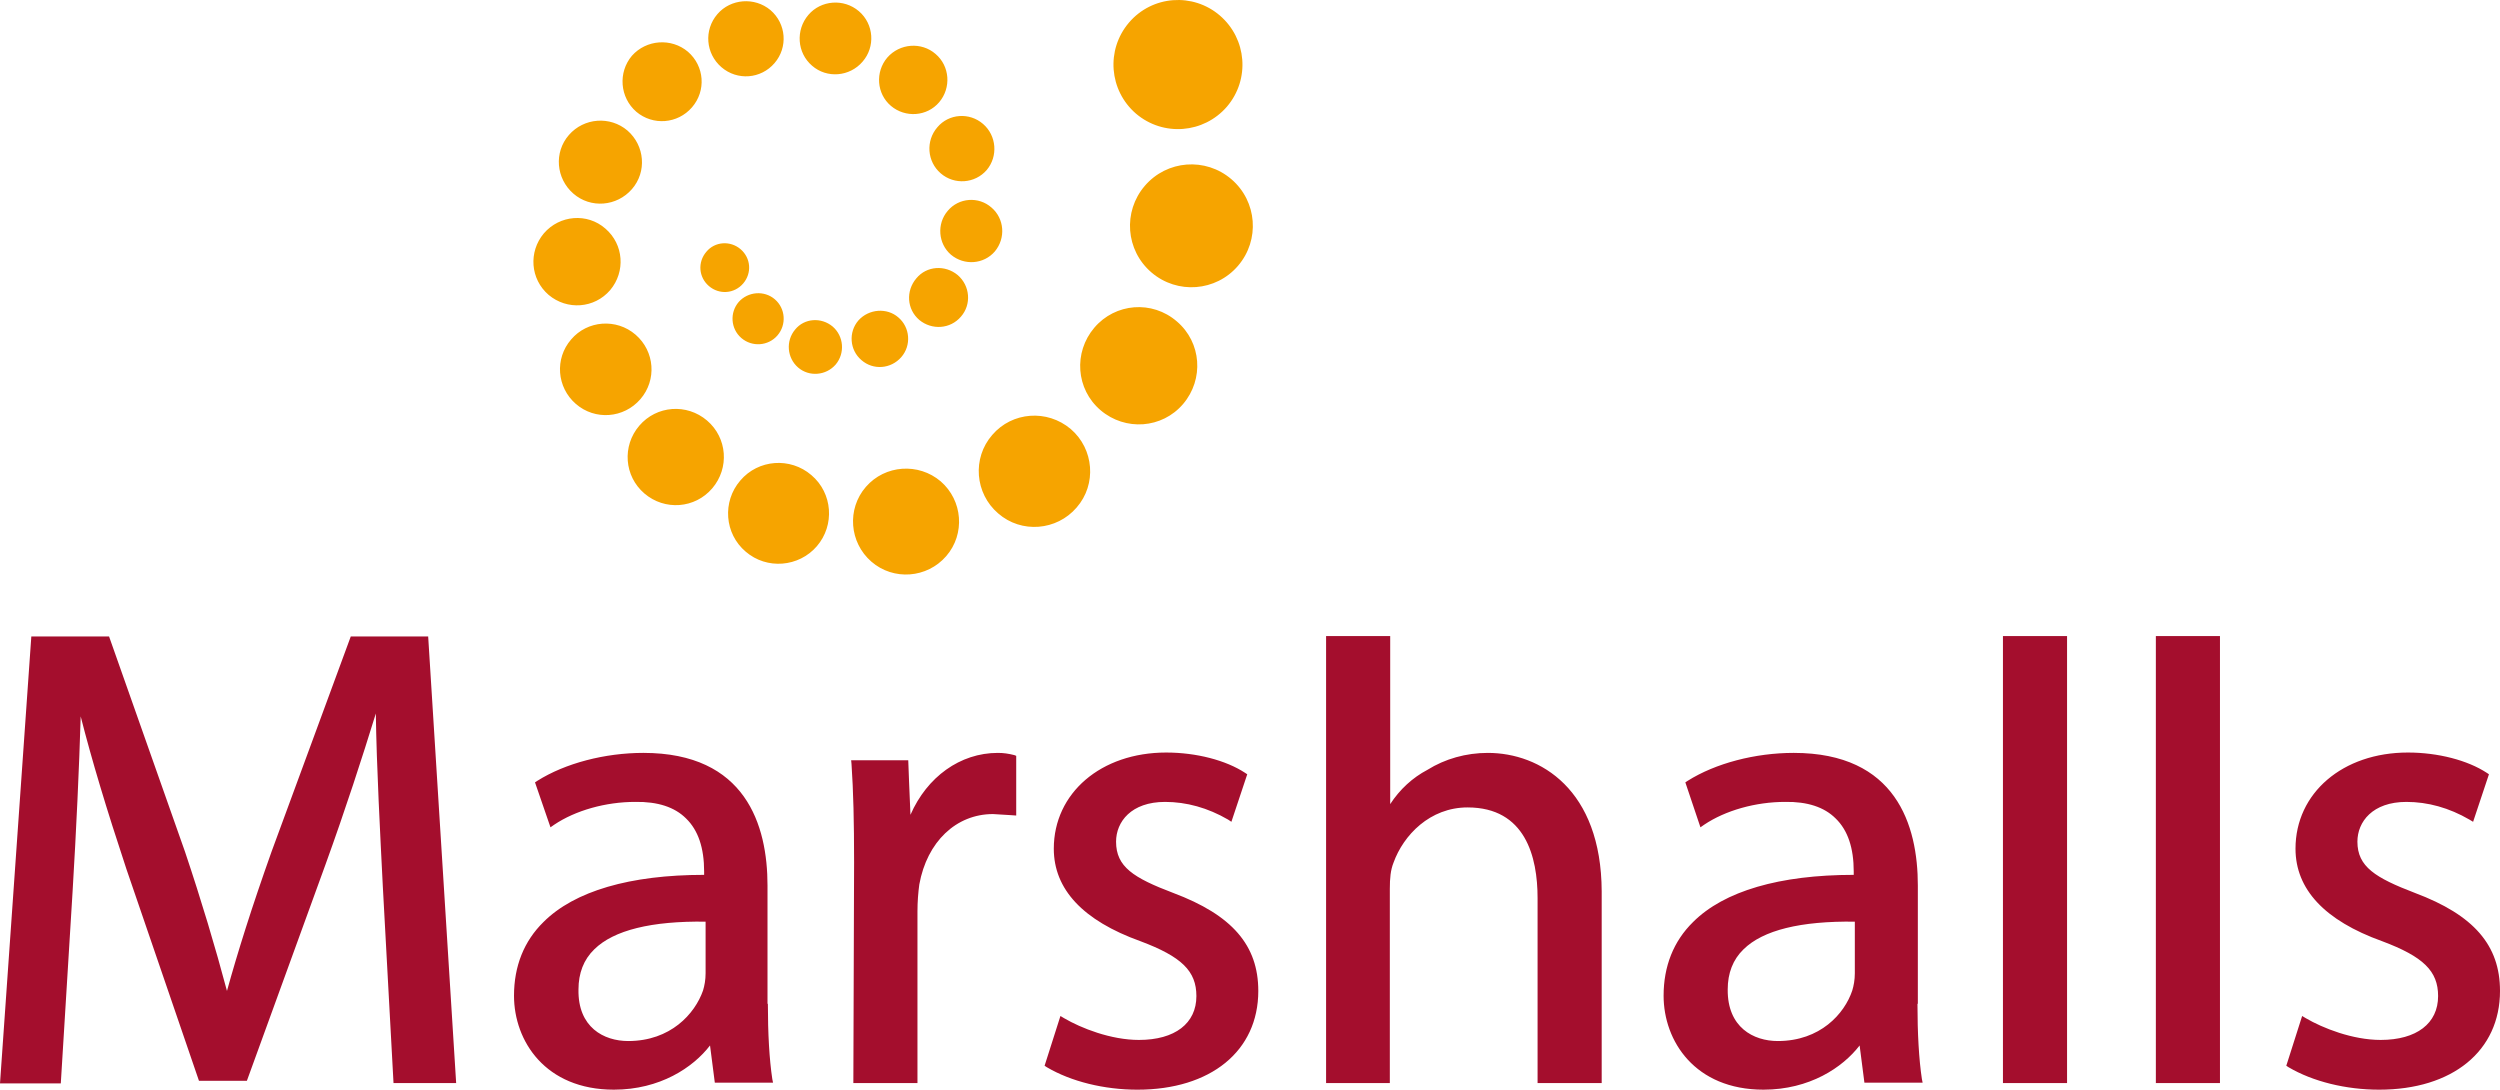
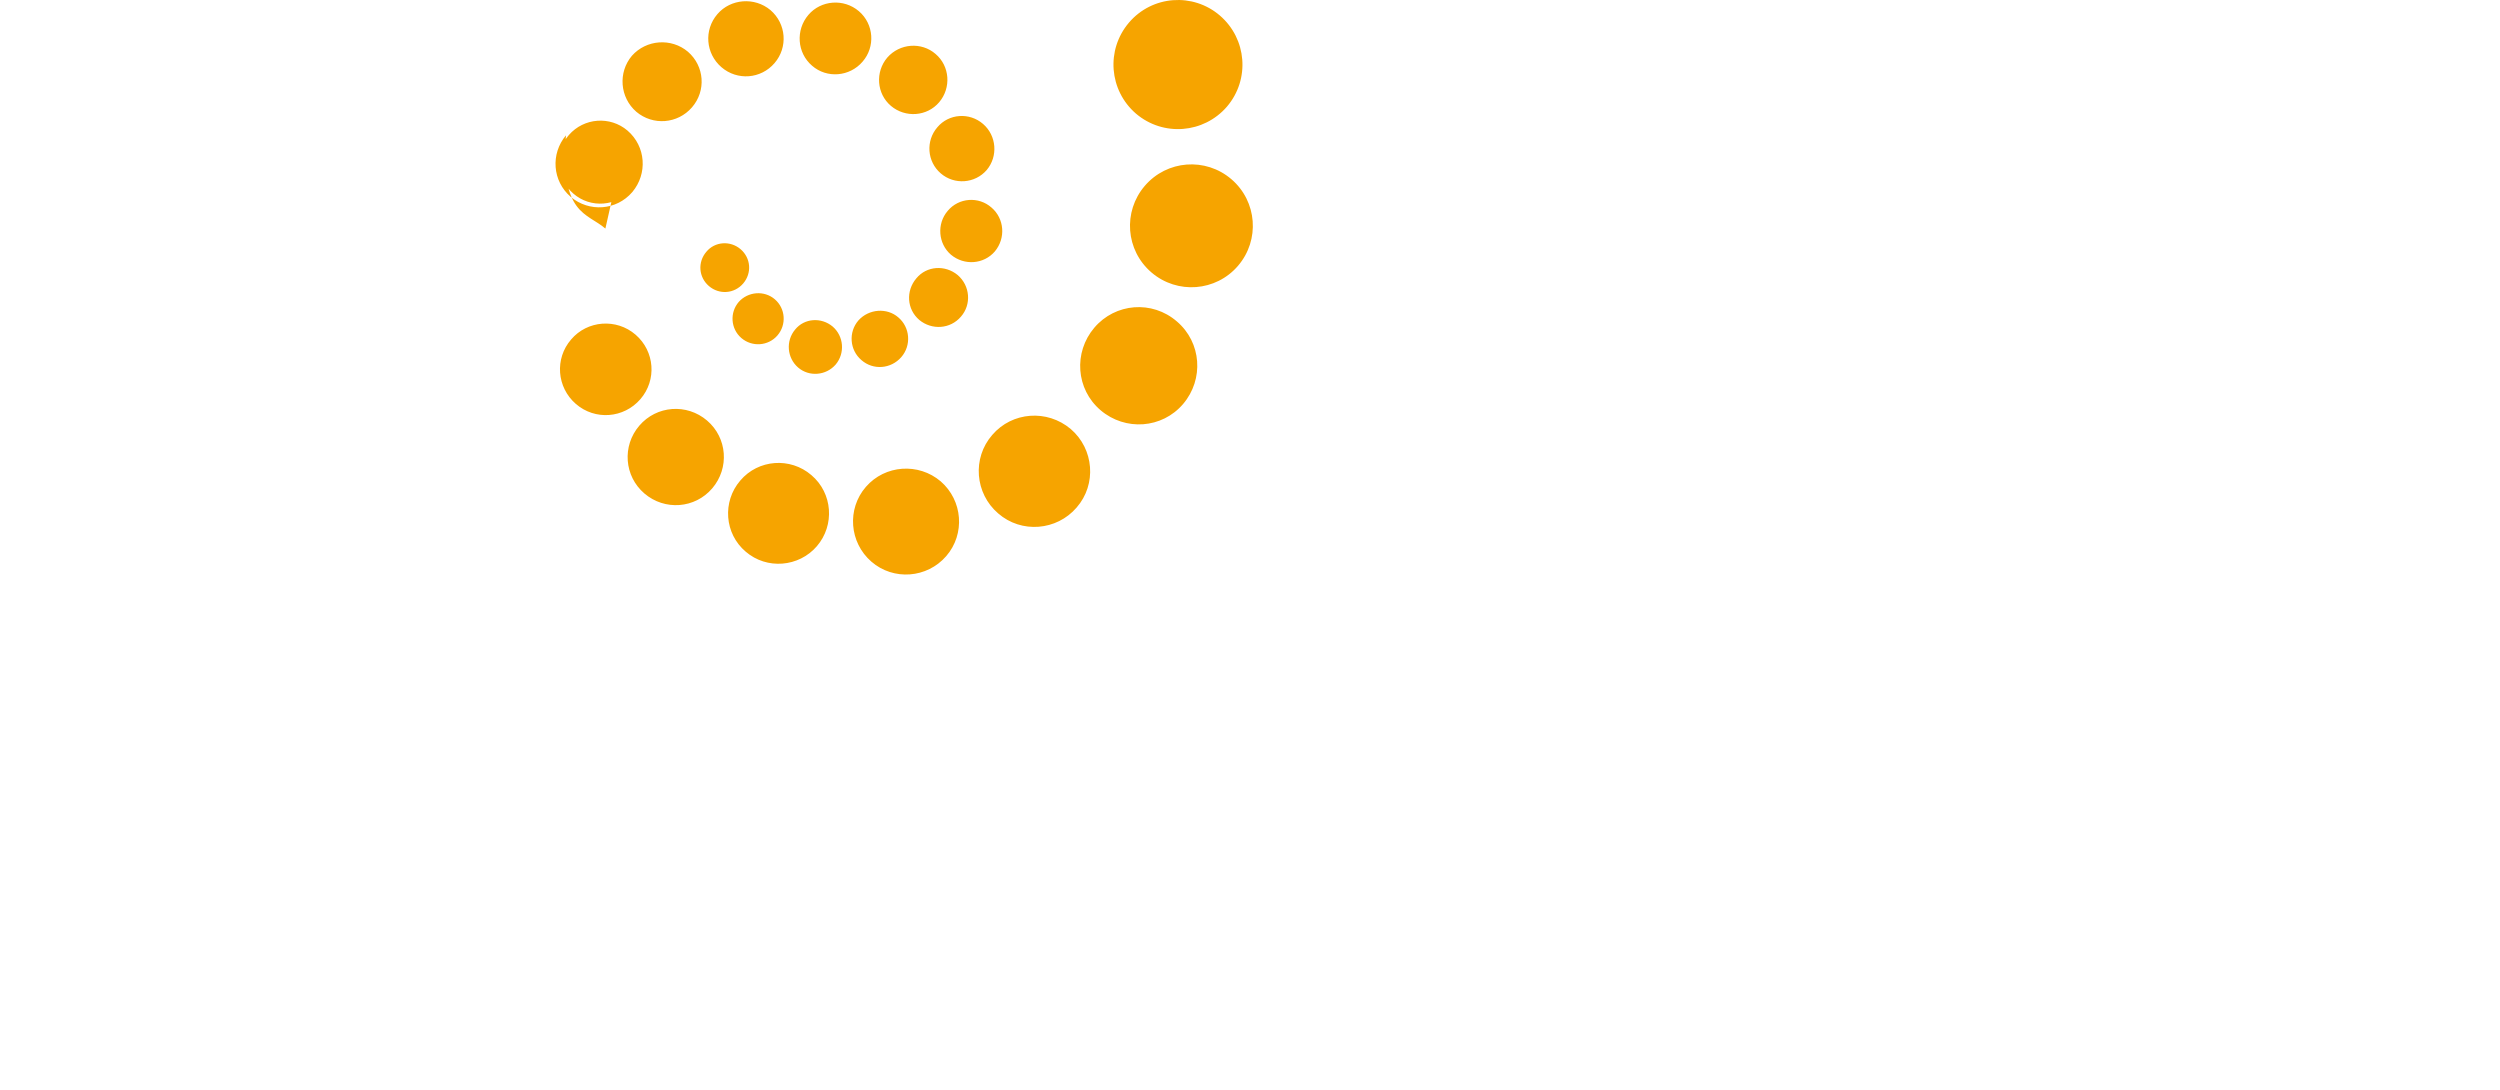
<svg xmlns="http://www.w3.org/2000/svg" version="1.1" id="Layer_1" x="0px" y="0px" width="678.5px" height="295.737px" viewBox="0 0 678.5 295.737" style="enable-background:new 0 0 678.5 295.737;" xml:space="preserve">
  <style type="text/css">
	.st0{fill:#F6A400;}
	.st1{fill:#A40E2D;}
</style>
  <g id="Layer_1_00000172440687816603887480000012882078938315394727_">
</g>
  <g id="Reusable_Shopping_Bag">
    <g>
-       <path class="st0" d="M201,67.637c2.8,2.4,3.1,6.5,0.7,9.3    s-6.5,3.1-9.3,0.7s-3.1-6.5-0.7-9.3    C194,65.537,198.2,65.237,201,67.637 M210.3,81.237    c2.9,2.5,3.2,6.9,0.7,9.8s-6.9,3.2-9.8,0.7    S198,84.837,200.5,81.937C203,79.137,207.4,78.737,210.3,81.237 M226,88.637    c3,2.6,3.4,7.2,0.8,10.3c-2.6,3-7.2,3.4-10.2,0.8    s-3.4-7.2-0.8-10.3C218.3,86.337,222.9,86.037,226,88.637     M243.8,86.137c3.2,2.7,3.6,7.6,0.8,10.8    c-2.8,3.2-7.6,3.6-10.8,0.8C230.6,95.037,230.2,90.137,233,86.937    C235.8,83.837,240.7,83.437,243.8,86.137 M259.9,74.637    c3.4,2.9,3.8,8,0.9,11.3C257.9,89.337,252.9,89.637,249.5,86.837    c-3.4-2.9-3.7-7.9-0.8-11.3    C251.5,72.137,256.5,71.837,259.9,74.637 M269.1,56.337    c3.5,3,3.9,8.3,0.9,11.9c-3,3.5-8.3,3.9-11.9,0.9    c-3.5-3-3.9-8.4-0.9-11.9C260.2,53.637,265.6,53.237,269.1,56.337     M266.8,33.637c3.7,3.2,4.1,8.8,1,12.5    c-3.2,3.7-8.8,4.1-12.5,0.9c-3.7-3.2-4.1-8.8-0.9-12.5    C257.5,30.837,263.1,30.437,266.8,33.637 M253.9,14.637    c3.9,3.3,4.3,9.2,1,13.1s-9.2,4.3-13.1,1s-4.3-9.2-1-13.1    C244.2,11.737,250.1,11.337,253.9,14.637 M233.1,3.037    c4.1,3.5,4.5,9.7,1,13.7c-3.5,4.1-9.7,4.6-13.7,1.1    c-4.1-3.5-4.5-9.7-1-13.8C222.8,0.037,229-0.463,233.1,3.037     M209.1,2.737c4.3,3.7,4.8,10.1,1.1,14.4    c-3.7,4.3-10.1,4.8-14.4,1.1S191,8.137,194.7,3.837    C198.3-0.363,204.8-0.863,209.1,2.737 M186.7,14.037    c4.5,3.9,5,10.6,1.1,15.1s-10.6,5-15.1,1.2    c-4.5-3.9-5-10.7-1.2-15.2C175.4,10.737,182.2,10.237,186.7,14.037     M170.3,35.437C175,39.537,175.6,46.637,171.5,51.337    c-4.1,4.7-11.2,5.3-15.9,1.2    c-4.7-4.1-5.3-11.2-1.2-15.9    C158.5,31.937,165.6,31.437,170.3,35.437 M164.3,62.037    c5,4.3,5.5,11.7,1.3,16.7c-4.3,5-11.7,5.5-16.7,1.3    c-5-4.3-5.5-11.7-1.3-16.7C151.9,58.337,159.4,57.737,164.3,62.037     M172.5,90.837c5.2,4.5,5.8,12.3,1.3,17.5s-12.3,5.8-17.5,1.3    s-5.8-12.3-1.3-17.5C159.4,86.937,167.3,86.337,172.5,90.837     M191.9,114.137c5.5,4.7,6.1,12.9,1.4,18.4    c-4.7,5.5-12.9,6.1-18.4,1.4c-5.5-4.7-6.1-12.9-1.4-18.4    C178.2,110.037,186.4,109.437,191.9,114.137 M220.2,128.937    c5.8,4.9,6.4,13.6,1.5,19.3s-13.6,6.4-19.3,1.5    c-5.8-4.9-6.4-13.6-1.5-19.3    C205.8,124.637,214.5,124.037,220.2,128.937 M255.3,130.637    c6,5.2,6.7,14.3,1.5,20.3S242.5,157.637,236.5,152.437s-6.7-14.3-1.5-20.3    C240.2,126.137,249.3,125.537,255.3,130.637 M290.6,116.437    c6.3,5.4,7.1,15,1.6,21.3c-5.4,6.3-15,7.1-21.3,1.6    c-6.3-5.4-7.1-15-1.6-21.3    C274.7,111.737,284.2,111.037,290.6,116.437 M319.4,87.237    c6.7,5.7,7.4,15.7,1.7,22.4c-5.7,6.7-15.7,7.4-22.4,1.7    C292,105.637,291.3,95.637,297,88.937C302.7,82.237,312.7,81.437,319.4,87.237     M334.2,48.637c7,6,7.8,16.5,1.8,23.5s-16.5,7.8-23.5,1.8    s-7.8-16.5-1.8-23.5S327.2,42.637,334.2,48.637 M331.1,4.237    c7.3,6.3,8.2,17.3,1.9,24.7c-6.3,7.3-17.3,8.2-24.7,1.9    c-7.3-6.3-8.2-17.3-1.9-24.7    C312.7-1.263,323.8-2.063,331.1,4.237" />
-       <path class="st1" d="M655.4,242.337c-10.7-4.1-15.6-7.1-15.6-13.9    c0-5.4,4.1-10.8,13.3-10.8c5.8,0,11.6,1.6,17.1,4.8l1,0.6    L675.5,210.137l-0.6-0.4c-5.2-3.4-13.2-5.5-21.4-5.5    c-17.7,0-30.5,11-30.5,26.1c0,11,7.9,19.5,23.5,25.1    c11.2,4.2,15.2,8.1,15.2,14.9c0,7.4-5.8,11.9-15.6,11.9    c-7.6,0-15.7-3.2-20.3-5.9l-1-0.6l-4.3,13.5l0.6,0.4    c6.6,3.9,15.6,6.1,24.6,6.1c19.9,0,32.8-10.5,32.8-26.8    C678.5,256.537,671.4,248.337,655.4,242.337 M585.1,293.937H602.5V172.637h-17.4    V293.937z M543.6,293.937H561V172.637h-17.4V293.937z M520.4,272.437    c0,8,0.4,15.1,1.2,20.4l0.2,1h-15.8c0,0-1-7.8-1.3-10.1    c-4.6,6-13.6,12-26.1,12c-18.6,0-27.1-13.2-27.1-25.5    c0-8,2.7-14.8,8-20c8.4-8.4,23.5-12.8,43.6-12.8v-0.9    c0-6.4-1.6-11.2-4.9-14.4c-3.1-3.1-7.7-4.6-13.7-4.5    c-8,0-16.2,2.3-22,6.2l-1,0.7l-4.1-12.2l0.6-0.4    c7.6-4.8,18.4-7.6,28.8-7.6c27.8,0,33.7,19.6,33.7,36v32.1    H520.4z M482.5,282.537c11.5,0,18.1-7.4,20.2-13.7    c0.4-1.3,0.7-2.9,0.7-4.7v-14    c-14.7-0.2-24.9,2.3-30.2,7.5c-2.9,2.8-4.3,6.5-4.3,10.9    C468.8,278.837,475.9,282.537,482.5,282.537 M403.8,204.337    c-5.9,0-11.6,1.6-16.4,4.6c-4,2.1-7.5,5.3-10.1,9.3v-45.6    h-17.4v121.3h17.3v-52.7c0-2.9,0.2-5.1,1-7.1    c2.7-7.5,9.9-15,20.1-15c15.7,0,19,13.4,19,24.6v50.2h17.4v-52    C434.6,214.237,418,204.337,403.8,204.337 M318.4,242.337    c-10.8-4.1-15.5-7.1-15.5-13.9c0-5.4,4.1-10.8,13.3-10.8    c5.8,0,11.6,1.6,17.1,4.8l0.9,0.6l4.3-12.9l-0.6-0.4    c-5.2-3.4-13.2-5.5-21.4-5.5c-17.7,0-30.5,11-30.5,26.1c0,11,7.9,19.5,23.5,25.1    c11.2,4.2,15.2,8.1,15.2,14.9c0,7.4-5.8,11.9-15.6,11.9    c-7.6,0-15.7-3.2-20.3-5.9l-1-0.6l-4.3,13.5l0.6,0.4    c6.6,3.9,15.6,6.1,24.6,6.1c19.9,0,32.8-10.5,32.8-26.8    C341.5,256.537,334.4,248.337,318.4,242.337 M275.3,204.937    c-1.6-0.4-2.9-0.6-4.5-0.6c-10.2,0-19.2,6.5-23.7,16.8    c-0.2-3.9-0.6-14.8-0.6-14.8h-15.5l0.1,1    c0.5,7.4,0.7,15.6,0.7,26.7l-0.2,59.9h17.4V247.337    c0-2.6,0.2-5.1,0.5-7.3c2.1-11.6,10-19.1,20-19.1l4.9,0.3    l1.4,0.1v-16.2L275.3,204.937z M208.4,272.437    c0,8,0.4,15.1,1.2,20.4l0.2,1h-15.8c0,0-1-7.8-1.3-10.1    c-4.6,6-13.6,12-26.1,12c-18.6,0-27.1-13.2-27.1-25.5    c0-8,2.7-14.8,8-20c8.4-8.4,23.5-12.8,43.6-12.8v-0.9    c0-6.4-1.6-11.2-4.9-14.4c-3.1-3.1-7.7-4.6-13.8-4.5    c-8,0-16.2,2.3-22,6.2l-1,0.7l-4.2-12.2l0.6-0.4    c7.6-4.8,18.4-7.6,28.8-7.6c27.8,0,33.7,19.6,33.7,36v32.1    H208.4z M170.5,282.537c11.5,0,18.1-7.4,20.3-13.7    c0.4-1.3,0.7-2.9,0.7-4.7v-14    c-14.7-0.2-24.9,2.3-30.2,7.5c-2.9,2.8-4.3,6.5-4.3,10.9    C156.8,278.837,163.9,282.537,170.5,282.537 M116.2,172.637l7.6,121.3h-17    l-2.9-53.3c-0.7-14-1.7-32.5-1.9-47c-3.7,12-8.2,25.9-13.7,41.1    l-21.3,58.6h-13L34.3,235.837c-5.4-16.3-9.4-29.6-12.4-41.4    c-0.4,13.6-1.2,30.9-2.2,47.5L16.5,294.037H0l8.5-121.3h21.1l20.6,58.4    c4.5,13.4,8.2,25.8,11.4,37.8c2.9-10.5,6.7-22.6,12.1-37.8    l21.5-58.4H115.5h0.7V172.637z" />
+       <path class="st0" d="M201,67.637c2.8,2.4,3.1,6.5,0.7,9.3    s-6.5,3.1-9.3,0.7s-3.1-6.5-0.7-9.3    C194,65.537,198.2,65.237,201,67.637 M210.3,81.237    c2.9,2.5,3.2,6.9,0.7,9.8s-6.9,3.2-9.8,0.7    S198,84.837,200.5,81.937C203,79.137,207.4,78.737,210.3,81.237 M226,88.637    c3,2.6,3.4,7.2,0.8,10.3c-2.6,3-7.2,3.4-10.2,0.8    s-3.4-7.2-0.8-10.3C218.3,86.337,222.9,86.037,226,88.637     M243.8,86.137c3.2,2.7,3.6,7.6,0.8,10.8    c-2.8,3.2-7.6,3.6-10.8,0.8C230.6,95.037,230.2,90.137,233,86.937    C235.8,83.837,240.7,83.437,243.8,86.137 M259.9,74.637    c3.4,2.9,3.8,8,0.9,11.3C257.9,89.337,252.9,89.637,249.5,86.837    c-3.4-2.9-3.7-7.9-0.8-11.3    C251.5,72.137,256.5,71.837,259.9,74.637 M269.1,56.337    c3.5,3,3.9,8.3,0.9,11.9c-3,3.5-8.3,3.9-11.9,0.9    c-3.5-3-3.9-8.4-0.9-11.9C260.2,53.637,265.6,53.237,269.1,56.337     M266.8,33.637c3.7,3.2,4.1,8.8,1,12.5    c-3.2,3.7-8.8,4.1-12.5,0.9c-3.7-3.2-4.1-8.8-0.9-12.5    C257.5,30.837,263.1,30.437,266.8,33.637 M253.9,14.637    c3.9,3.3,4.3,9.2,1,13.1s-9.2,4.3-13.1,1s-4.3-9.2-1-13.1    C244.2,11.737,250.1,11.337,253.9,14.637 M233.1,3.037    c4.1,3.5,4.5,9.7,1,13.7c-3.5,4.1-9.7,4.6-13.7,1.1    c-4.1-3.5-4.5-9.7-1-13.8C222.8,0.037,229-0.463,233.1,3.037     M209.1,2.737c4.3,3.7,4.8,10.1,1.1,14.4    c-3.7,4.3-10.1,4.8-14.4,1.1S191,8.137,194.7,3.837    C198.3-0.363,204.8-0.863,209.1,2.737 M186.7,14.037    c4.5,3.9,5,10.6,1.1,15.1s-10.6,5-15.1,1.2    c-4.5-3.9-5-10.7-1.2-15.2C175.4,10.737,182.2,10.237,186.7,14.037     M170.3,35.437C175,39.537,175.6,46.637,171.5,51.337    c-4.1,4.7-11.2,5.3-15.9,1.2    c-4.7-4.1-5.3-11.2-1.2-15.9    C158.5,31.937,165.6,31.437,170.3,35.437 c5,4.3,5.5,11.7,1.3,16.7c-4.3,5-11.7,5.5-16.7,1.3    c-5-4.3-5.5-11.7-1.3-16.7C151.9,58.337,159.4,57.737,164.3,62.037     M172.5,90.837c5.2,4.5,5.8,12.3,1.3,17.5s-12.3,5.8-17.5,1.3    s-5.8-12.3-1.3-17.5C159.4,86.937,167.3,86.337,172.5,90.837     M191.9,114.137c5.5,4.7,6.1,12.9,1.4,18.4    c-4.7,5.5-12.9,6.1-18.4,1.4c-5.5-4.7-6.1-12.9-1.4-18.4    C178.2,110.037,186.4,109.437,191.9,114.137 M220.2,128.937    c5.8,4.9,6.4,13.6,1.5,19.3s-13.6,6.4-19.3,1.5    c-5.8-4.9-6.4-13.6-1.5-19.3    C205.8,124.637,214.5,124.037,220.2,128.937 M255.3,130.637    c6,5.2,6.7,14.3,1.5,20.3S242.5,157.637,236.5,152.437s-6.7-14.3-1.5-20.3    C240.2,126.137,249.3,125.537,255.3,130.637 M290.6,116.437    c6.3,5.4,7.1,15,1.6,21.3c-5.4,6.3-15,7.1-21.3,1.6    c-6.3-5.4-7.1-15-1.6-21.3    C274.7,111.737,284.2,111.037,290.6,116.437 M319.4,87.237    c6.7,5.7,7.4,15.7,1.7,22.4c-5.7,6.7-15.7,7.4-22.4,1.7    C292,105.637,291.3,95.637,297,88.937C302.7,82.237,312.7,81.437,319.4,87.237     M334.2,48.637c7,6,7.8,16.5,1.8,23.5s-16.5,7.8-23.5,1.8    s-7.8-16.5-1.8-23.5S327.2,42.637,334.2,48.637 M331.1,4.237    c7.3,6.3,8.2,17.3,1.9,24.7c-6.3,7.3-17.3,8.2-24.7,1.9    c-7.3-6.3-8.2-17.3-1.9-24.7    C312.7-1.263,323.8-2.063,331.1,4.237" />
    </g>
  </g>
</svg>